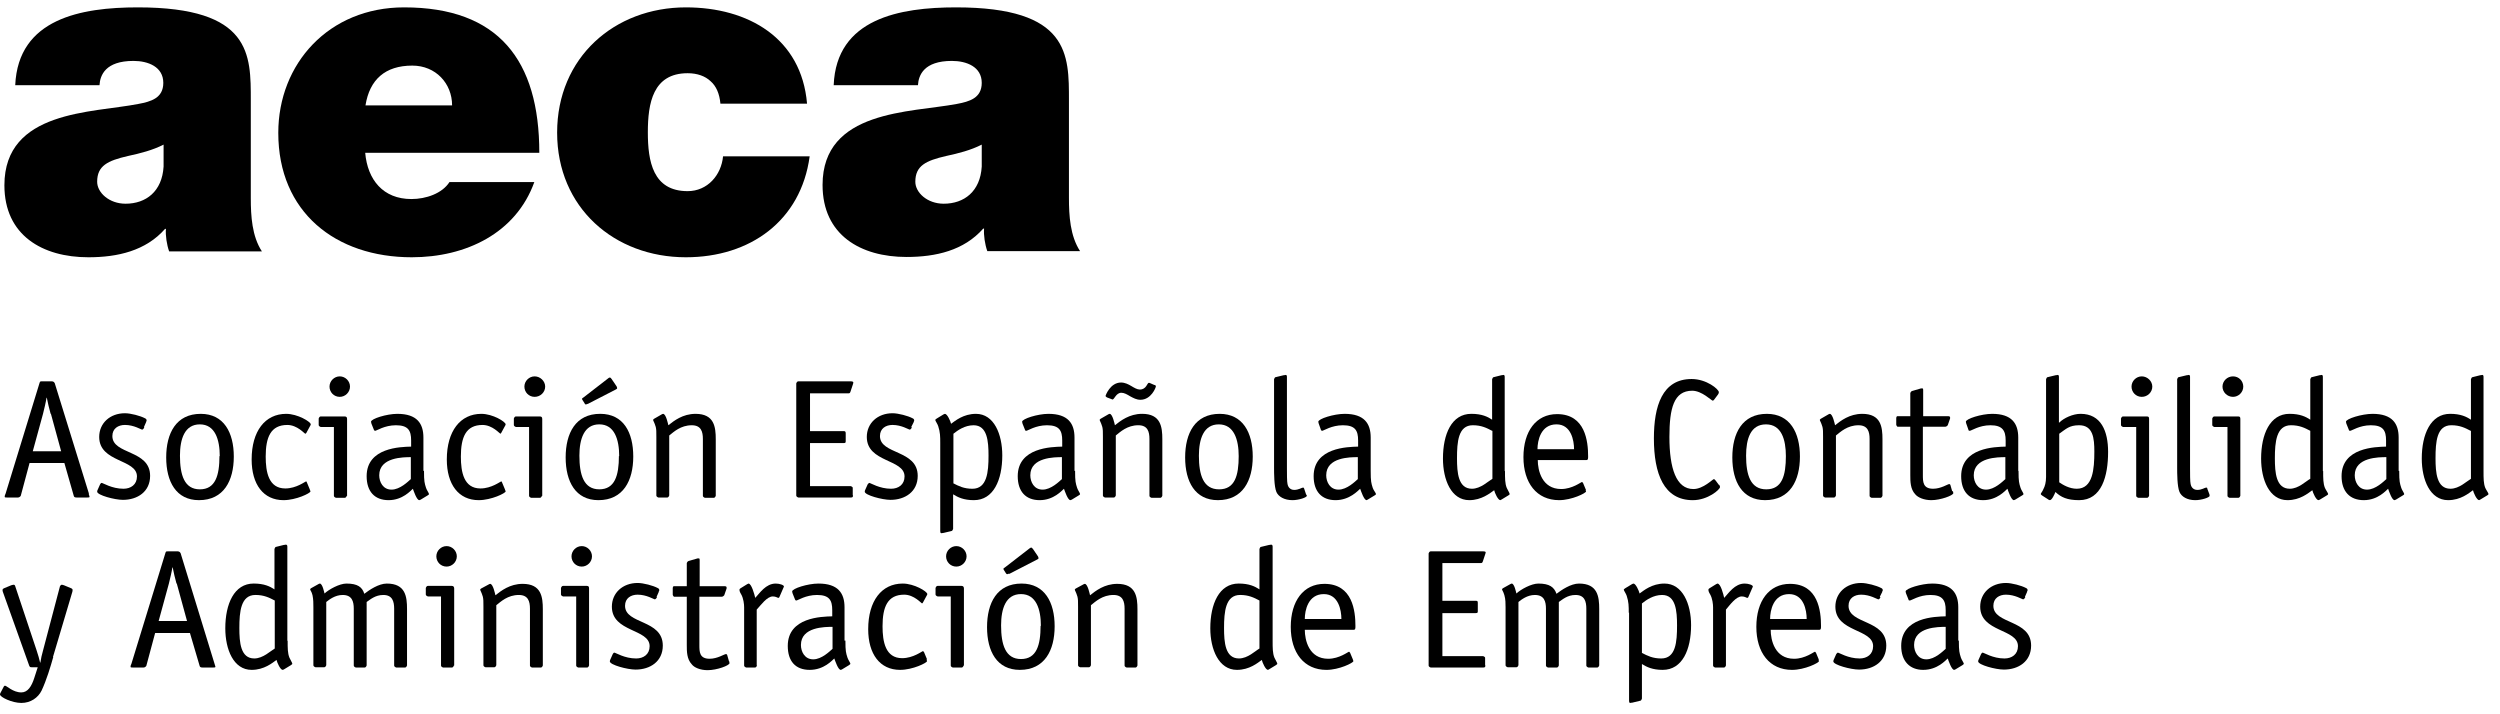
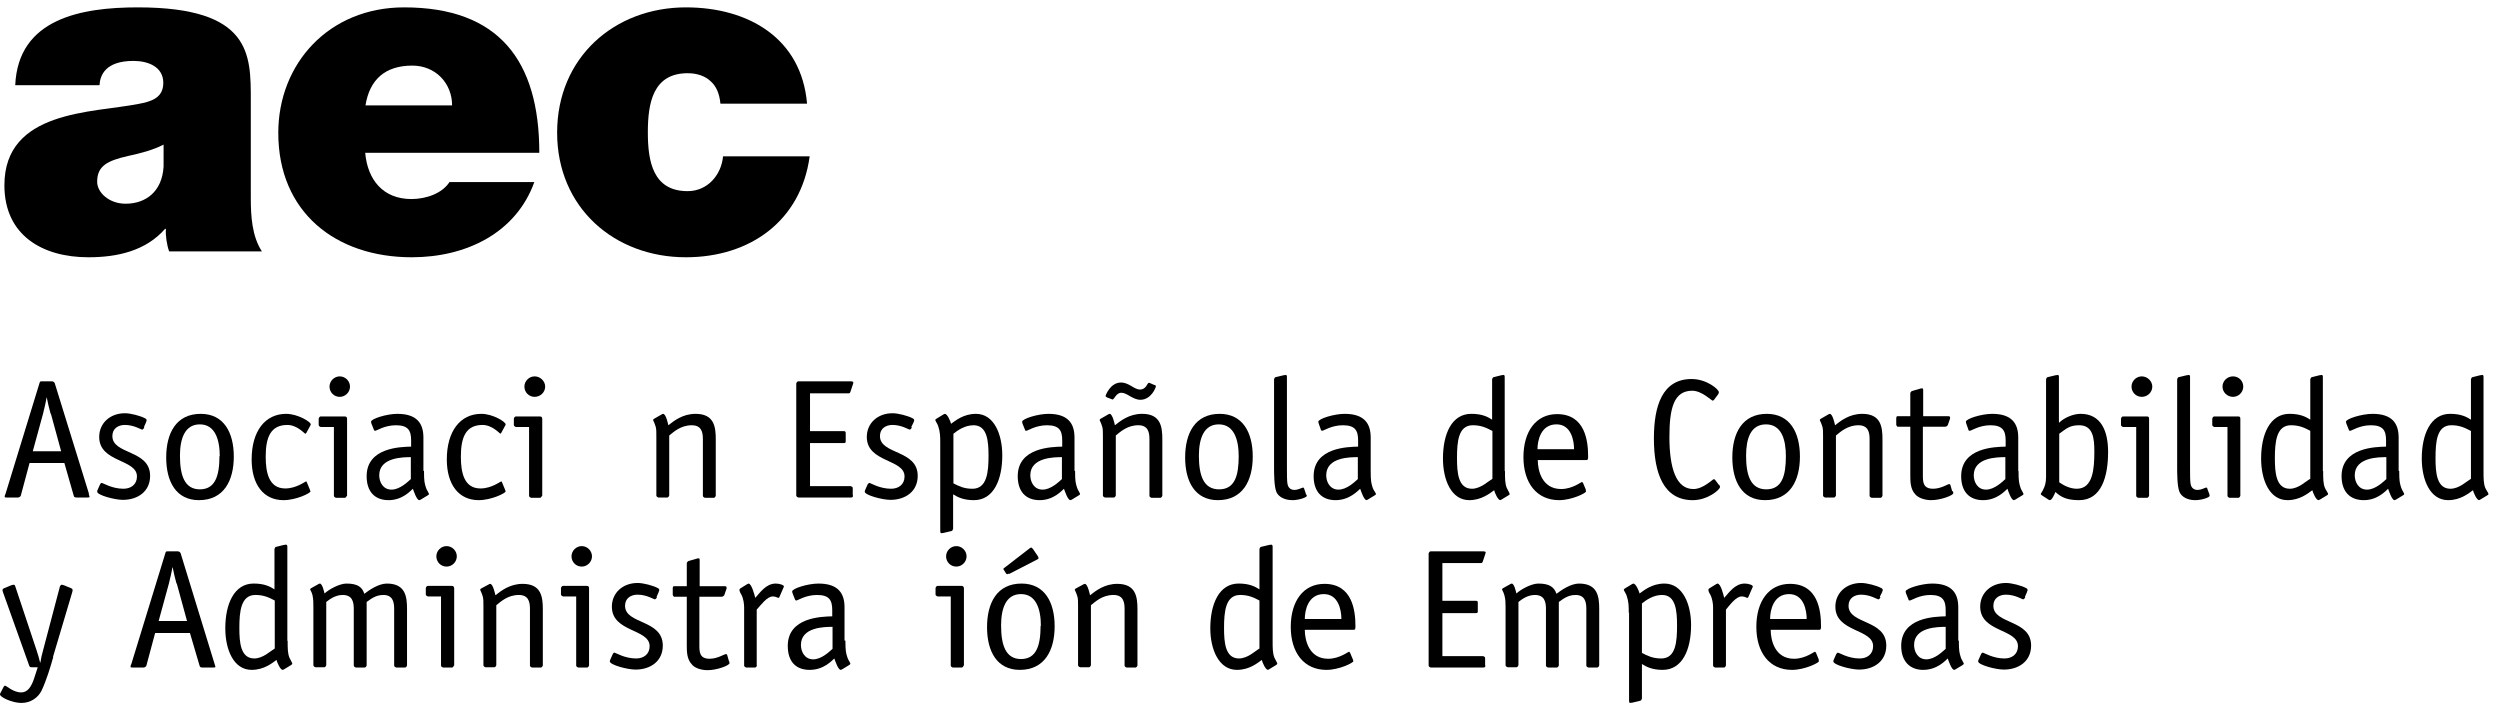
<svg xmlns="http://www.w3.org/2000/svg" width="175" height="50" viewBox="0 0 175 50" fill="none">
  <path d="M3.544 28.968C3.441 28.599 3.339 28.169 3.277 27.841H3.257C3.216 28.128 3.093 28.64 3.011 28.968L2.294 31.59H4.281L3.564 28.968M6.207 34.56C6.207 34.56 6.247 34.703 6.268 34.765C6.268 34.826 6.227 34.826 6.104 34.826H5.367C5.223 34.826 5.182 34.785 5.162 34.703L4.506 32.409H2.069L1.454 34.703C1.454 34.703 1.393 34.826 1.249 34.826H0.492C0.369 34.826 0.328 34.826 0.328 34.765C0.328 34.703 0.348 34.642 0.389 34.56L2.765 26.817C2.806 26.694 2.806 26.694 2.95 26.694H3.646C3.646 26.694 3.769 26.694 3.83 26.817L6.227 34.56H6.207Z" fill="black" />
  <path d="M10.099 29.93C10.099 29.93 10.017 30.074 9.955 30.074C9.873 30.074 9.382 29.746 8.747 29.746C8.276 29.746 7.866 29.992 7.866 30.524C7.866 31.835 10.508 31.467 10.508 33.31C10.508 34.416 9.628 34.99 8.603 34.99C8.03 34.99 6.801 34.662 6.801 34.416C6.801 34.355 6.821 34.314 6.842 34.273L7.006 33.904C7.006 33.904 7.067 33.802 7.108 33.802C7.21 33.802 7.825 34.212 8.644 34.212C9.156 34.212 9.587 33.925 9.587 33.351C9.587 32.122 6.944 32.389 6.944 30.586C6.944 29.623 7.702 28.927 8.747 28.927C9.156 28.927 9.832 29.111 10.14 29.275C10.242 29.316 10.263 29.377 10.263 29.439C10.263 29.48 10.222 29.521 10.222 29.562L10.078 29.89" fill="black" />
  <path d="M15.383 31.939C15.383 30.771 15.055 29.706 13.99 29.706C12.925 29.706 12.597 30.73 12.597 31.898C12.597 33.25 12.904 34.254 13.99 34.254C15.076 34.254 15.362 33.291 15.362 31.918M13.928 35.011C12.331 35.011 11.634 33.721 11.634 32.021C11.634 30.321 12.331 28.969 14.051 28.969C15.67 28.969 16.366 30.28 16.366 31.959C16.366 33.639 15.67 35.011 13.928 35.011Z" fill="black" />
  <path d="M21.692 34.295C21.692 34.295 21.733 34.356 21.733 34.397C21.733 34.52 20.729 35.011 19.848 35.011C18.435 35.011 17.615 33.905 17.615 32.164C17.615 30.177 18.558 28.969 20.032 28.969C20.831 28.969 21.753 29.522 21.753 29.706C21.753 29.747 21.733 29.768 21.712 29.809L21.446 30.3C21.446 30.3 21.405 30.362 21.364 30.362C21.323 30.362 20.811 29.747 20.114 29.747C18.947 29.747 18.599 30.608 18.599 31.959C18.599 33.045 18.803 34.192 19.971 34.192C20.749 34.192 21.364 33.7 21.425 33.7C21.466 33.7 21.466 33.742 21.487 33.782L21.692 34.274" fill="black" />
  <path d="M23.783 27.78C23.373 27.78 23.066 27.452 23.066 27.063C23.066 26.673 23.394 26.346 23.783 26.346C24.172 26.346 24.5 26.673 24.5 27.063C24.5 27.452 24.172 27.78 23.783 27.78ZM24.275 34.703C24.275 34.703 24.234 34.846 24.131 34.846H23.517C23.517 34.846 23.373 34.806 23.373 34.703V29.889H22.451C22.451 29.889 22.308 29.849 22.308 29.746V29.295C22.308 29.295 22.349 29.152 22.451 29.152H24.131C24.254 29.152 24.295 29.213 24.295 29.336V34.724L24.275 34.703Z" fill="black" />
  <path d="M28.779 32C28.246 32 26.546 32 26.546 33.27C26.546 33.742 26.812 34.274 27.406 34.274C28 34.274 28.574 33.7 28.758 33.537V32M29.68 32.963C29.68 33.721 29.721 33.823 29.823 34.151C29.864 34.295 30.028 34.52 30.028 34.581C30.028 34.622 29.967 34.663 29.926 34.684L29.455 34.971C29.455 34.971 29.373 35.011 29.352 35.011C29.168 35.011 28.963 34.377 28.901 34.213C28.758 34.336 28.185 35.011 27.201 35.011C26.218 35.011 25.665 34.397 25.665 33.332C25.665 31.324 28.041 31.283 28.779 31.263V30.833C28.779 30.136 28.574 29.768 27.713 29.768C26.915 29.768 26.361 30.157 26.259 30.157C26.218 30.157 26.198 30.136 26.177 30.095L26.013 29.686C26.013 29.686 25.972 29.583 25.972 29.522C25.972 29.317 27.058 28.969 27.816 28.969C29.188 28.969 29.639 29.645 29.639 30.628V32.963H29.68Z" fill="black" />
  <path d="M35.354 34.295C35.354 34.295 35.395 34.356 35.395 34.397C35.395 34.52 34.391 35.011 33.51 35.011C32.097 35.011 31.277 33.905 31.277 32.164C31.277 30.177 32.22 28.969 33.694 28.969C34.493 28.969 35.395 29.522 35.395 29.706C35.395 29.747 35.374 29.768 35.354 29.809L35.087 30.3C35.087 30.3 35.046 30.362 35.026 30.362C34.985 30.362 34.473 29.747 33.776 29.747C32.609 29.747 32.261 30.608 32.261 31.959C32.261 33.045 32.465 34.192 33.633 34.192C34.411 34.192 35.026 33.7 35.087 33.7C35.128 33.7 35.128 33.742 35.149 33.782L35.354 34.274" fill="black" />
  <path d="M37.425 27.78C37.015 27.78 36.708 27.452 36.708 27.063C36.708 26.673 37.035 26.346 37.425 26.346C37.814 26.346 38.162 26.673 38.162 27.063C38.162 27.452 37.834 27.78 37.425 27.78ZM37.937 34.703C37.937 34.703 37.896 34.846 37.793 34.846H37.179C37.179 34.846 37.035 34.806 37.035 34.703V29.889H36.114C36.114 29.889 35.97 29.849 35.97 29.746V29.295C35.97 29.295 36.011 29.152 36.114 29.152H37.793C37.916 29.152 37.957 29.213 37.957 29.336V34.724L37.937 34.703Z" fill="black" />
-   <path d="M41.132 28.271C41.132 28.271 41.05 28.312 41.009 28.312C40.968 28.312 40.927 28.271 40.907 28.21L40.804 28.046C40.804 28.046 40.743 27.964 40.743 27.923C40.743 27.882 40.784 27.862 40.845 27.821L42.566 26.489C42.566 26.489 42.627 26.428 42.689 26.428C42.75 26.428 42.771 26.489 42.812 26.53L43.16 27.042C43.16 27.042 43.201 27.124 43.201 27.165C43.201 27.206 43.16 27.247 43.099 27.268L41.153 28.271M43.344 31.938C43.344 30.77 43.017 29.705 41.951 29.705C40.886 29.705 40.558 30.729 40.558 31.897C40.558 33.249 40.866 34.253 41.951 34.253C43.037 34.253 43.324 33.29 43.324 31.917L43.344 31.938ZM41.89 35.011C40.292 35.011 39.596 33.72 39.596 32.02C39.596 30.32 40.292 28.968 42.013 28.968C43.651 28.968 44.328 30.279 44.328 31.958C44.328 33.638 43.631 35.011 41.89 35.011Z" fill="black" />
  <path d="M50.103 34.704C50.103 34.704 50.062 34.848 49.96 34.848H49.345C49.345 34.848 49.202 34.807 49.202 34.704V30.73C49.202 30.218 49.079 29.768 48.424 29.768C47.645 29.768 47.154 30.239 46.846 30.485V34.684C46.846 34.684 46.805 34.827 46.703 34.827H46.088C46.088 34.827 45.945 34.786 45.945 34.684V30.587C45.945 30.198 45.945 30.075 45.904 29.89C45.802 29.542 45.72 29.46 45.72 29.399C45.72 29.378 45.72 29.358 45.781 29.317L46.314 29.01C46.314 29.01 46.375 28.969 46.416 28.969C46.621 28.969 46.764 29.686 46.785 29.768C47.174 29.46 47.789 28.969 48.69 28.969C50.001 28.969 50.103 29.89 50.103 30.751V34.704Z" fill="black" />
  <path d="M59.712 34.663C59.712 34.806 59.671 34.826 59.548 34.826H55.882C55.882 34.826 55.738 34.785 55.738 34.683V26.838C55.738 26.838 55.779 26.694 55.882 26.694H59.569C59.692 26.694 59.733 26.735 59.733 26.776C59.733 26.817 59.712 26.879 59.692 26.94L59.528 27.432C59.487 27.534 59.466 27.534 59.343 27.534H56.701V30.177H59.036C59.159 30.177 59.2 30.197 59.2 30.34V30.873C59.2 30.996 59.18 31.016 59.036 31.016H56.701V34.028H59.548C59.548 34.028 59.692 34.069 59.692 34.151V34.683" fill="black" />
  <path d="M63.83 29.93C63.83 29.93 63.748 30.074 63.687 30.074C63.605 30.074 63.113 29.746 62.478 29.746C62.007 29.746 61.597 29.992 61.597 30.524C61.597 31.835 64.24 31.467 64.24 33.31C64.24 34.416 63.359 34.99 62.335 34.99C61.761 34.99 60.532 34.662 60.532 34.416C60.532 34.355 60.553 34.314 60.573 34.273L60.737 33.904C60.737 33.904 60.819 33.802 60.84 33.802C60.942 33.802 61.556 34.212 62.376 34.212C62.888 34.212 63.318 33.925 63.318 33.351C63.318 32.122 60.676 32.389 60.676 30.586C60.676 29.623 61.434 28.927 62.478 28.927C62.888 28.927 63.564 29.111 63.871 29.275C63.974 29.316 63.994 29.377 63.994 29.439C63.994 29.48 63.953 29.521 63.953 29.562L63.789 29.89" fill="black" />
  <path d="M66.718 33.823C67.108 34.028 67.476 34.213 68.07 34.213C69.094 34.213 69.197 33.045 69.197 31.898C69.197 30.894 69.115 29.768 68.152 29.768C67.538 29.768 67.046 30.116 66.739 30.362V33.823M65.817 31.017C65.817 30.567 65.817 30.259 65.674 29.829C65.633 29.686 65.469 29.46 65.469 29.399C65.469 29.358 65.53 29.337 65.571 29.297L66.042 29.01C66.042 29.01 66.124 28.969 66.145 28.969C66.309 28.969 66.534 29.481 66.575 29.665C66.862 29.46 67.435 28.969 68.316 28.969C69.586 28.969 70.16 30.403 70.16 31.878C70.16 33.598 69.545 35.011 68.173 35.011C67.456 35.011 67.046 34.807 66.718 34.602V37.019C66.718 37.019 66.677 37.142 66.636 37.162L66.042 37.306C66.042 37.306 65.981 37.306 65.899 37.326C65.817 37.326 65.817 37.224 65.817 37.162V30.997V31.017Z" fill="black" />
  <path d="M74.355 32C73.822 32 72.122 32 72.122 33.27C72.122 33.742 72.388 34.274 72.982 34.274C73.576 34.274 74.15 33.7 74.334 33.537V32M75.256 32.963C75.256 33.721 75.297 33.823 75.399 34.151C75.44 34.295 75.604 34.52 75.604 34.581C75.604 34.622 75.543 34.663 75.502 34.684L75.031 34.971C75.031 34.971 74.949 35.011 74.928 35.011C74.744 35.011 74.539 34.377 74.478 34.213C74.334 34.336 73.761 35.011 72.778 35.011C71.794 35.011 71.241 34.397 71.241 33.332C71.241 31.324 73.617 31.283 74.355 31.263V30.833C74.355 30.136 74.15 29.768 73.29 29.768C72.491 29.768 71.938 30.157 71.835 30.157C71.794 30.157 71.753 30.136 71.753 30.095L71.589 29.686C71.589 29.686 71.549 29.583 71.549 29.522C71.549 29.317 72.634 28.969 73.392 28.969C74.764 28.969 75.215 29.645 75.215 30.628V32.963H75.256Z" fill="black" />
  <path d="M80.83 26.94C80.83 26.94 80.912 26.981 80.912 27.043C80.912 27.125 80.584 27.985 79.826 27.985C79.56 27.985 79.335 27.862 79.109 27.739C78.904 27.616 78.7 27.493 78.495 27.493C78.126 27.493 78.003 27.964 77.88 27.964C77.86 27.964 77.839 27.964 77.819 27.944L77.491 27.821C77.491 27.821 77.389 27.76 77.389 27.719C77.389 27.678 77.716 26.776 78.474 26.776C78.741 26.776 78.986 26.899 79.191 27.022C79.396 27.145 79.601 27.268 79.785 27.268C80.256 27.268 80.297 26.797 80.42 26.797C80.441 26.797 80.461 26.797 80.502 26.817L80.83 26.961M81.363 34.704C81.363 34.704 81.322 34.847 81.219 34.847H80.605C80.605 34.847 80.461 34.806 80.461 34.704V30.73C80.461 30.218 80.338 29.767 79.683 29.767C78.904 29.767 78.413 30.238 78.106 30.484V34.683C78.106 34.683 78.065 34.827 77.962 34.827H77.348C77.348 34.827 77.204 34.786 77.204 34.683V30.586C77.204 30.197 77.204 30.074 77.163 29.89C77.061 29.542 76.979 29.46 76.979 29.398C76.979 29.378 76.979 29.357 77.04 29.316L77.573 29.009C77.573 29.009 77.635 28.968 77.675 28.968C77.88 28.968 78.024 29.685 78.044 29.767C78.433 29.46 79.048 28.968 79.949 28.968C81.26 28.968 81.363 29.89 81.363 30.75V34.704Z" fill="black" />
  <path d="M86.709 31.939C86.709 30.771 86.381 29.706 85.316 29.706C84.251 29.706 83.923 30.73 83.923 31.898C83.923 33.25 84.23 34.254 85.336 34.254C86.442 34.254 86.709 33.291 86.709 31.918M85.254 35.011C83.656 35.011 82.96 33.721 82.96 32.021C82.96 30.321 83.656 28.969 85.377 28.969C86.995 28.969 87.692 30.28 87.692 31.959C87.692 33.639 86.995 35.011 85.254 35.011Z" fill="black" />
  <path d="M91.458 34.622C91.458 34.622 91.478 34.684 91.478 34.704C91.478 34.827 90.905 35.011 90.475 35.011C89.901 35.011 89.491 34.765 89.348 34.438C89.184 34.048 89.184 33.127 89.184 32.717V26.551C89.184 26.551 89.225 26.428 89.266 26.408L89.86 26.265C89.86 26.265 89.921 26.265 90.003 26.244C90.085 26.244 90.085 26.347 90.085 26.408V32.758C90.085 33.127 90.085 33.741 90.126 33.885C90.147 34.008 90.249 34.294 90.597 34.294C90.905 34.294 91.13 34.13 91.212 34.13C91.273 34.13 91.273 34.171 91.294 34.212L91.437 34.642" fill="black" />
  <path d="M95.048 32C94.515 32 92.835 32 92.835 33.27C92.835 33.742 93.102 34.274 93.696 34.274C94.29 34.274 94.863 33.7 95.048 33.537V32ZM95.949 32.963C95.949 33.721 95.99 33.823 96.092 34.151C96.133 34.295 96.318 34.52 96.318 34.581C96.318 34.622 96.256 34.663 96.215 34.684L95.744 34.971L95.662 35.011C95.478 35.011 95.273 34.377 95.212 34.213C95.068 34.336 94.474 35.011 93.491 35.011C92.508 35.011 91.955 34.397 91.955 33.332C91.955 31.324 94.331 31.283 95.068 31.263V30.833C95.068 30.136 94.863 29.768 94.003 29.768C93.204 29.768 92.651 30.157 92.549 30.157C92.508 30.157 92.487 30.136 92.467 30.095L92.323 29.686C92.323 29.686 92.282 29.583 92.282 29.522C92.282 29.317 93.368 28.969 94.126 28.969C95.498 28.969 95.949 29.645 95.949 30.628V32.963Z" fill="black" />
  <path d="M104.448 30.157C104.059 29.952 103.69 29.767 103.096 29.767C102.072 29.767 101.99 30.935 101.99 32.082C101.99 33.086 102.072 34.212 103.035 34.212C103.649 34.212 104.182 33.68 104.469 33.516V30.157M105.349 32.963C105.349 33.495 105.349 33.844 105.472 34.151C105.534 34.294 105.677 34.52 105.677 34.581C105.677 34.622 105.616 34.663 105.575 34.684L105.104 34.97L105.022 35.011C104.858 35.011 104.632 34.499 104.592 34.315C104.305 34.52 103.711 35.011 102.85 35.011C101.58 35.011 101.007 33.577 101.007 32.102C101.007 30.402 101.601 28.968 102.994 28.968C103.731 28.968 104.141 29.173 104.448 29.378V26.551C104.448 26.551 104.489 26.428 104.53 26.408L105.104 26.265C105.104 26.265 105.165 26.265 105.247 26.244C105.329 26.244 105.329 26.347 105.329 26.408V32.983L105.349 32.963Z" fill="black" />
  <path d="M110.184 31.446C110.184 30.832 109.979 29.705 108.955 29.705C107.849 29.705 107.624 30.852 107.624 31.446H110.184ZM110.983 34.294C110.983 34.294 111.024 34.355 111.024 34.396C111.024 34.519 110.02 35.011 109.14 35.011C107.562 35.011 106.641 33.802 106.641 31.999C106.641 30.197 107.521 28.988 108.996 28.988C110.983 28.988 111.168 30.914 111.168 31.938C111.168 32.102 111.168 32.204 111.045 32.204H107.644C107.644 32.921 107.931 34.232 109.283 34.232C110.061 34.232 110.676 33.74 110.737 33.74C110.778 33.74 110.778 33.782 110.819 33.822L111.024 34.314L110.983 34.294Z" fill="black" />
  <path d="M120.341 33.926C120.341 33.926 120.402 34.028 120.402 34.09C120.402 34.274 119.542 35.012 118.497 35.012C116.469 35.012 115.773 33.168 115.773 30.689C115.773 28.436 116.347 26.531 118.415 26.531C119.46 26.531 120.32 27.248 120.32 27.453C120.32 27.515 120.3 27.555 120.259 27.617L120.013 27.945C120.013 27.945 119.952 28.047 119.89 28.047C119.808 28.047 119.132 27.351 118.456 27.351C117.166 27.351 116.859 28.58 116.859 30.587C116.859 32.779 117.33 34.233 118.538 34.233C119.235 34.233 119.89 33.537 119.972 33.537C120.013 33.537 120.054 33.598 120.095 33.639L120.341 33.967" fill="black" />
  <path d="M125.012 31.939C125.012 30.771 124.704 29.706 123.619 29.706C122.533 29.706 122.226 30.73 122.226 31.898C122.226 33.25 122.533 34.254 123.639 34.254C124.745 34.254 125.012 33.291 125.012 31.918M123.557 35.011C121.96 35.011 121.263 33.721 121.263 32.021C121.263 30.321 121.96 28.969 123.68 28.969C125.299 28.969 125.995 30.28 125.995 31.959C125.995 33.639 125.299 35.011 123.557 35.011Z" fill="black" />
  <path d="M131.773 34.704C131.773 34.704 131.732 34.848 131.629 34.848H131.015C131.015 34.848 130.871 34.807 130.871 34.704V30.73C130.871 30.218 130.749 29.768 130.093 29.768C129.315 29.768 128.823 30.239 128.516 30.485V34.684C128.516 34.684 128.475 34.827 128.372 34.827H127.758C127.758 34.827 127.614 34.786 127.614 34.684V30.587C127.614 30.198 127.614 30.075 127.574 29.89C127.471 29.542 127.389 29.46 127.389 29.399C127.389 29.378 127.389 29.358 127.451 29.317L127.983 29.01C127.983 29.01 128.045 28.969 128.086 28.969C128.29 28.969 128.434 29.686 128.454 29.768C128.844 29.46 129.458 28.969 130.359 28.969C131.67 28.969 131.773 29.89 131.773 30.751V34.704Z" fill="black" />
  <path d="M136.711 34.397C136.711 34.397 136.732 34.479 136.732 34.52C136.732 34.684 135.83 35.011 135.195 35.011C134.683 35.011 134.253 34.827 134.069 34.602C133.721 34.233 133.721 33.7 133.721 33.25V29.87H132.819C132.819 29.87 132.737 29.788 132.737 29.727V29.276C132.737 29.276 132.737 29.133 132.819 29.133H133.721V27.514C133.721 27.514 133.761 27.391 133.843 27.371L134.478 27.186C134.478 27.186 134.54 27.186 134.56 27.186C134.622 27.186 134.622 27.248 134.622 27.309V29.133H136.383C136.383 29.133 136.506 29.133 136.506 29.214C136.506 29.235 136.506 29.255 136.506 29.296L136.342 29.767C136.342 29.767 136.261 29.87 136.179 29.87H134.601V33.25C134.601 33.721 134.601 34.212 135.318 34.212C135.871 34.212 136.342 33.885 136.445 33.885C136.486 33.885 136.527 33.926 136.527 33.946L136.65 34.376" fill="black" />
  <path d="M140.396 32C139.863 32 138.163 32 138.163 33.27C138.163 33.742 138.429 34.274 139.023 34.274C139.617 34.274 140.191 33.7 140.375 33.537V32M141.297 32.963C141.297 33.721 141.338 33.823 141.44 34.151C141.481 34.295 141.645 34.52 141.645 34.581C141.645 34.622 141.584 34.663 141.543 34.684L141.072 34.971C141.072 34.971 140.99 35.011 140.969 35.011C140.785 35.011 140.58 34.377 140.519 34.213C140.375 34.336 139.802 35.011 138.819 35.011C137.835 35.011 137.282 34.397 137.282 33.332C137.282 31.324 139.658 31.283 140.396 31.263V30.833C140.396 30.136 140.17 29.768 139.331 29.768C138.532 29.768 137.999 30.157 137.876 30.157C137.835 30.157 137.794 30.136 137.794 30.095L137.651 29.686C137.651 29.686 137.61 29.583 137.61 29.522C137.61 29.317 138.696 28.969 139.454 28.969C140.826 28.969 141.277 29.645 141.277 30.628V32.963H141.297Z" fill="black" />
  <path d="M144.146 33.762C144.412 33.946 144.863 34.212 145.375 34.212C146.502 34.212 146.604 32.84 146.604 31.611C146.604 30.689 146.522 29.767 145.539 29.767C144.842 29.767 144.617 30.034 144.146 30.361V33.762ZM144.146 29.583C144.474 29.255 145.109 28.968 145.641 28.968C147.075 28.968 147.567 30.177 147.567 31.631C147.567 33.332 147.116 35.011 145.539 35.011C144.699 35.011 144.269 34.806 143.88 34.438C143.818 34.602 143.634 35.011 143.49 35.011C143.45 35.011 143.368 34.97 143.327 34.929L143.04 34.745C143.04 34.745 142.855 34.642 142.855 34.581C142.855 34.52 142.958 34.438 143.04 34.233C143.142 34.048 143.224 33.762 143.224 33.393V26.551C143.224 26.551 143.265 26.428 143.306 26.408L143.9 26.265C143.9 26.265 143.962 26.265 144.044 26.244C144.125 26.244 144.125 26.347 144.125 26.408V29.583H144.146Z" fill="black" />
  <path d="M149.924 27.78C149.514 27.78 149.207 27.452 149.207 27.063C149.207 26.673 149.534 26.346 149.924 26.346C150.313 26.346 150.661 26.673 150.661 27.063C150.661 27.452 150.333 27.78 149.924 27.78ZM150.436 34.703C150.436 34.703 150.395 34.846 150.292 34.846H149.678C149.678 34.846 149.534 34.806 149.534 34.703V29.889H148.613C148.613 29.889 148.469 29.849 148.469 29.746V29.295C148.469 29.295 148.51 29.152 148.613 29.152H150.292C150.415 29.152 150.436 29.213 150.436 29.336V34.724V34.703Z" fill="black" />
  <path d="M154.655 34.622C154.655 34.622 154.675 34.684 154.675 34.704C154.675 34.827 154.102 35.011 153.671 35.011C153.098 35.011 152.709 34.765 152.565 34.438C152.401 34.048 152.401 33.127 152.401 32.717V26.551C152.401 26.551 152.442 26.428 152.483 26.408L153.077 26.265C153.077 26.265 153.139 26.265 153.221 26.244C153.303 26.244 153.303 26.347 153.303 26.408V32.758C153.303 33.127 153.303 33.741 153.344 33.885C153.364 34.008 153.467 34.294 153.815 34.294C154.122 34.294 154.347 34.13 154.429 34.13C154.511 34.13 154.511 34.171 154.511 34.212L154.675 34.642" fill="black" />
  <path d="M156.312 27.78C155.903 27.78 155.575 27.452 155.575 27.063C155.575 26.673 155.903 26.346 156.312 26.346C156.722 26.346 157.029 26.673 157.029 27.063C157.029 27.452 156.701 27.78 156.312 27.78ZM156.824 34.703C156.824 34.703 156.783 34.846 156.681 34.846H156.066C156.066 34.846 155.923 34.806 155.923 34.703V29.889H155.001C155.001 29.889 154.858 29.849 154.858 29.746V29.295C154.858 29.295 154.899 29.152 155.001 29.152H156.681C156.804 29.152 156.824 29.213 156.824 29.336V34.724V34.703Z" fill="black" />
  <path d="M161.72 30.157C161.33 29.952 160.962 29.767 160.368 29.767C159.343 29.767 159.241 30.935 159.241 32.082C159.241 33.086 159.323 34.212 160.286 34.212C160.9 34.212 161.412 33.68 161.72 33.516V30.157ZM162.621 32.963C162.621 33.495 162.621 33.844 162.744 34.151C162.805 34.294 162.969 34.52 162.969 34.581C162.969 34.622 162.908 34.663 162.867 34.684L162.396 34.97C162.396 34.97 162.314 35.011 162.293 35.011C162.129 35.011 161.904 34.499 161.863 34.315C161.576 34.52 161.003 35.011 160.122 35.011C158.852 35.011 158.278 33.577 158.278 32.102C158.278 30.402 158.893 28.968 160.265 28.968C161.003 28.968 161.412 29.173 161.72 29.378V26.551C161.72 26.551 161.761 26.428 161.802 26.408L162.375 26.265C162.375 26.265 162.437 26.265 162.518 26.244C162.6 26.244 162.6 26.347 162.6 26.408V32.983L162.621 32.963Z" fill="black" />
  <path d="M167.044 32C166.532 32 164.832 32 164.832 33.27C164.832 33.742 165.098 34.274 165.692 34.274C166.286 34.274 166.86 33.7 167.044 33.537V32ZM167.945 32.963C167.945 33.721 167.986 33.823 168.089 34.151C168.13 34.295 168.294 34.52 168.294 34.581C168.294 34.622 168.232 34.663 168.191 34.684L167.72 34.971C167.72 34.971 167.638 35.011 167.618 35.011C167.433 35.011 167.229 34.377 167.167 34.213C167.024 34.336 166.45 35.011 165.467 35.011C164.484 35.011 163.91 34.397 163.91 33.332C163.91 31.324 166.286 31.283 167.024 31.263V30.833C167.024 30.136 166.819 29.768 165.959 29.768C165.16 29.768 164.627 30.157 164.504 30.157C164.463 30.157 164.422 30.136 164.422 30.095L164.258 29.686C164.258 29.686 164.217 29.583 164.217 29.522C164.217 29.317 165.324 28.969 166.081 28.969C167.454 28.969 167.905 29.645 167.905 30.628V32.963H167.945Z" fill="black" />
  <path d="M172.945 30.157C172.556 29.952 172.187 29.767 171.593 29.767C170.569 29.767 170.487 30.935 170.487 32.082C170.487 33.086 170.569 34.212 171.532 34.212C172.146 34.212 172.679 33.68 172.966 33.516V30.157M173.847 32.963C173.847 33.495 173.847 33.844 173.969 34.151C174.031 34.294 174.195 34.52 174.195 34.581C174.195 34.622 174.133 34.663 174.092 34.684L173.621 34.97L173.539 35.011C173.375 35.011 173.15 34.499 173.109 34.315C172.822 34.52 172.249 35.011 171.368 35.011C170.098 35.011 169.524 33.577 169.524 32.102C169.524 30.402 170.139 28.968 171.511 28.968C172.249 28.968 172.658 29.173 172.966 29.378V26.551C172.966 26.551 173.007 26.428 173.048 26.408L173.621 26.265C173.621 26.265 173.683 26.265 173.765 26.244C173.847 26.244 173.847 26.347 173.847 26.408V32.983V32.963Z" fill="black" />
  <path d="M3.728 45.99C3.544 46.646 3.257 47.608 2.909 48.346C2.663 48.837 2.151 49.206 1.495 49.206C0.84 49.206 0 48.797 0 48.612C0 48.592 0 48.571 0.02 48.53L0.266 48.059C0.266 48.059 0.307 47.998 0.348 47.998C0.471 47.998 0.901 48.469 1.495 48.469C1.946 48.469 2.212 48.039 2.397 47.465L2.642 46.707H2.212C2.11 46.707 2.089 46.687 2.048 46.605L0.205 41.443C0.205 41.443 0.164 41.34 0.184 41.279C0.184 41.217 0.225 41.217 0.287 41.176L0.778 40.972C0.778 40.972 0.901 40.931 0.942 40.931C1.024 40.931 1.045 40.972 1.065 41.033L2.56 45.519C2.683 45.867 2.745 46.134 2.806 46.379H2.827C2.868 46.093 2.929 45.826 3.011 45.539L4.199 41.033C4.199 41.033 4.261 40.931 4.322 40.931C4.363 40.931 4.425 40.951 4.486 40.972L4.978 41.176C4.978 41.176 5.08 41.217 5.08 41.279C5.08 41.361 5.08 41.381 5.06 41.443L3.708 45.99" fill="black" />
  <path d="M12.354 40.848C12.252 40.479 12.149 40.049 12.088 39.721H12.067C12.026 40.008 11.903 40.52 11.822 40.848L11.105 43.47H13.092L12.375 40.848M15.017 46.461C15.017 46.461 15.058 46.604 15.079 46.665C15.079 46.727 15.037 46.727 14.915 46.727H14.177C14.034 46.727 13.993 46.686 13.972 46.604L13.296 44.31H10.859L10.244 46.604C10.244 46.604 10.183 46.727 10.04 46.727H9.302C9.179 46.727 9.138 46.727 9.138 46.665C9.138 46.604 9.159 46.542 9.2 46.461L11.576 38.718C11.617 38.595 11.617 38.595 11.76 38.595H12.457C12.457 38.595 12.579 38.595 12.641 38.718L15.017 46.461Z" fill="black" />
  <path d="M19.233 42.036C18.844 41.832 18.475 41.647 17.881 41.647C16.857 41.647 16.755 42.815 16.755 43.962C16.755 44.966 16.837 46.092 17.799 46.092C18.414 46.092 18.947 45.56 19.233 45.396V42.036ZM20.135 44.843C20.135 45.375 20.135 45.724 20.258 46.031C20.319 46.174 20.462 46.4 20.462 46.461C20.462 46.502 20.401 46.522 20.36 46.563L19.889 46.85C19.889 46.85 19.827 46.891 19.786 46.891C19.622 46.891 19.397 46.379 19.356 46.195C19.069 46.4 18.496 46.891 17.615 46.891C16.345 46.891 15.771 45.457 15.771 43.982C15.771 42.282 16.386 40.848 17.758 40.848C18.496 40.848 18.905 41.053 19.213 41.258V38.431C19.213 38.431 19.254 38.308 19.295 38.288L19.868 38.145C19.868 38.145 19.93 38.145 20.012 38.124C20.114 38.124 20.114 38.226 20.114 38.288V44.863L20.135 44.843Z" fill="black" />
  <path d="M21.937 42.508C21.937 42.242 21.937 41.955 21.876 41.668C21.814 41.402 21.712 41.32 21.712 41.258C21.712 41.238 21.712 41.217 21.773 41.176L22.285 40.89C22.285 40.89 22.347 40.849 22.388 40.849C22.572 40.849 22.695 41.463 22.716 41.545C23.023 41.258 23.76 40.849 24.252 40.849C25.03 40.849 25.358 41.094 25.501 41.566C25.85 41.299 26.505 40.849 27.079 40.849C28.39 40.849 28.492 41.77 28.492 42.631V46.584C28.492 46.584 28.451 46.727 28.349 46.727H27.734C27.734 46.727 27.591 46.687 27.591 46.584V42.61C27.591 42.098 27.468 41.648 26.833 41.648C26.259 41.648 25.911 41.975 25.665 42.139V46.584C25.665 46.584 25.624 46.727 25.522 46.727H24.907C24.907 46.727 24.764 46.687 24.764 46.584V42.61C24.764 42.098 24.641 41.648 23.986 41.648C23.453 41.648 23.043 41.975 22.838 42.139V46.564C22.838 46.564 22.798 46.707 22.695 46.707H22.081C22.081 46.707 21.937 46.666 21.937 46.564V42.487" fill="black" />
  <path d="M31.261 39.661C30.851 39.661 30.544 39.334 30.544 38.944C30.544 38.555 30.871 38.227 31.261 38.227C31.65 38.227 31.977 38.555 31.977 38.944C31.977 39.334 31.65 39.661 31.261 39.661ZM31.773 46.585C31.773 46.585 31.732 46.728 31.629 46.728H31.015C31.015 46.728 30.871 46.687 30.871 46.585V41.751H29.95C29.95 41.751 29.806 41.71 29.806 41.607V41.157C29.806 41.157 29.847 41.013 29.95 41.013H31.629C31.752 41.013 31.793 41.095 31.793 41.198V46.585H31.773Z" fill="black" />
  <path d="M37.998 46.585C37.998 46.585 37.957 46.728 37.855 46.728H37.24C37.24 46.728 37.097 46.688 37.097 46.585V42.611C37.097 42.099 36.974 41.648 36.319 41.648C35.54 41.648 35.049 42.12 34.741 42.365V46.565C34.741 46.565 34.7 46.708 34.598 46.708H33.983C33.983 46.708 33.84 46.667 33.84 46.565V42.468C33.84 42.079 33.84 41.956 33.799 41.771C33.697 41.423 33.615 41.341 33.615 41.28C33.615 41.259 33.615 41.239 33.676 41.198L34.209 40.911C34.209 40.911 34.27 40.87 34.311 40.87C34.516 40.87 34.659 41.587 34.68 41.669C35.069 41.362 35.684 40.87 36.585 40.87C37.896 40.87 37.998 41.792 37.998 42.652V46.606" fill="black" />
  <path d="M40.722 39.661C40.313 39.661 40.005 39.334 40.005 38.944C40.005 38.555 40.333 38.227 40.722 38.227C41.112 38.227 41.439 38.555 41.439 38.944C41.439 39.334 41.112 39.661 40.722 39.661ZM41.234 46.585C41.234 46.585 41.194 46.728 41.091 46.728H40.477C40.477 46.728 40.333 46.687 40.333 46.585V41.751H39.411C39.411 41.751 39.268 41.71 39.268 41.607V41.157C39.268 41.157 39.309 41.013 39.411 41.013H41.091C41.214 41.013 41.234 41.095 41.234 41.198V46.585Z" fill="black" />
  <path d="M45.986 41.811C45.986 41.811 45.904 41.955 45.843 41.955C45.761 41.955 45.269 41.627 44.634 41.627C44.163 41.627 43.753 41.873 43.753 42.405C43.753 43.716 46.396 43.348 46.396 45.191C46.396 46.297 45.515 46.871 44.491 46.871C43.917 46.871 42.688 46.543 42.688 46.297C42.688 46.236 42.709 46.195 42.729 46.154L42.893 45.785C42.893 45.785 42.954 45.683 42.995 45.683C43.098 45.683 43.712 46.093 44.532 46.093C45.044 46.093 45.474 45.806 45.474 45.232C45.474 44.003 42.831 44.269 42.831 42.467C42.831 41.504 43.589 40.808 44.634 40.808C45.044 40.808 45.72 40.992 46.027 41.156C46.129 41.197 46.15 41.258 46.15 41.32C46.15 41.361 46.109 41.381 46.109 41.443L45.965 41.77" fill="black" />
  <path d="M51.046 46.297C51.046 46.297 51.066 46.379 51.066 46.42C51.066 46.584 50.185 46.912 49.53 46.912C49.018 46.912 48.588 46.727 48.424 46.502C48.075 46.133 48.075 45.601 48.075 45.15V41.77H47.174C47.174 41.77 47.092 41.688 47.092 41.627V41.176C47.092 41.176 47.092 41.033 47.174 41.033H48.075V39.415C48.075 39.415 48.117 39.292 48.198 39.271L48.833 39.087C48.833 39.087 48.895 39.087 48.915 39.087C48.977 39.087 48.977 39.148 48.977 39.21V41.033H50.738C50.738 41.033 50.861 41.033 50.861 41.115C50.861 41.135 50.861 41.156 50.861 41.197L50.697 41.668C50.697 41.668 50.615 41.77 50.534 41.77H48.956V45.15C48.956 45.621 48.956 46.113 49.673 46.113C50.226 46.113 50.697 45.785 50.82 45.785C50.861 45.785 50.902 45.826 50.902 45.847L51.025 46.277" fill="black" />
  <path d="M52.99 46.584C52.99 46.584 52.949 46.727 52.847 46.727H52.232C52.232 46.727 52.089 46.687 52.089 46.584V42.508C52.089 42.303 52.048 41.893 51.884 41.606C51.782 41.443 51.761 41.34 51.761 41.299C51.761 41.217 51.823 41.197 51.843 41.176L52.273 40.91C52.273 40.91 52.376 40.849 52.396 40.849C52.601 40.849 52.806 41.586 52.867 41.852C53.175 41.525 53.605 40.849 54.301 40.849C54.568 40.849 54.875 40.951 54.875 41.053C54.875 41.074 54.854 41.115 54.834 41.156L54.568 41.77C54.568 41.77 54.547 41.852 54.486 41.852C54.424 41.852 54.322 41.75 54.096 41.75C53.687 41.75 53.257 42.364 52.97 42.672V46.584" fill="black" />
  <path d="M58.278 43.88C57.745 43.88 56.065 43.88 56.065 45.15C56.065 45.621 56.332 46.154 56.926 46.154C57.52 46.154 58.093 45.58 58.278 45.416V43.88ZM59.179 44.843C59.179 45.601 59.22 45.703 59.322 46.031C59.363 46.174 59.527 46.4 59.527 46.461C59.527 46.502 59.466 46.523 59.425 46.564L58.954 46.85C58.954 46.85 58.892 46.891 58.851 46.891C58.667 46.891 58.462 46.256 58.401 46.093C58.257 46.215 57.684 46.891 56.68 46.891C55.676 46.891 55.144 46.277 55.144 45.212C55.144 43.204 57.52 43.163 58.257 43.143V42.713C58.257 42.016 58.052 41.648 57.192 41.648C56.393 41.648 55.84 42.037 55.738 42.037C55.697 42.037 55.676 42.016 55.656 41.975L55.492 41.566C55.492 41.566 55.451 41.463 55.451 41.402C55.451 41.197 56.536 40.849 57.294 40.849C58.667 40.849 59.117 41.525 59.117 42.508V44.843H59.179Z" fill="black" />
-   <path d="M64.851 46.174C64.851 46.174 64.892 46.236 64.892 46.277C64.892 46.4 63.888 46.891 63.007 46.891C61.594 46.891 60.774 45.785 60.774 44.044C60.774 42.057 61.717 40.849 63.191 40.849C63.99 40.849 64.912 41.402 64.912 41.586C64.912 41.627 64.892 41.648 64.871 41.688L64.605 42.18C64.605 42.18 64.564 42.242 64.543 42.242C64.502 42.242 63.99 41.627 63.294 41.627C62.126 41.627 61.778 42.487 61.778 43.839C61.778 44.925 61.983 46.072 63.151 46.072C63.929 46.072 64.543 45.58 64.605 45.58C64.646 45.58 64.646 45.621 64.687 45.662L64.892 46.154" fill="black" />
  <path d="M66.943 39.661C66.533 39.661 66.226 39.334 66.226 38.944C66.226 38.555 66.553 38.227 66.943 38.227C67.332 38.227 67.66 38.555 67.66 38.944C67.66 39.334 67.332 39.661 66.943 39.661ZM67.455 46.585C67.455 46.585 67.414 46.728 67.311 46.728H66.697C66.697 46.728 66.553 46.687 66.553 46.585V41.751H65.632C65.632 41.751 65.488 41.71 65.488 41.607V41.157C65.488 41.157 65.529 41.013 65.632 41.013H67.311C67.434 41.013 67.475 41.095 67.475 41.198V46.585H67.455Z" fill="black" />
  <path d="M70.629 40.152C70.629 40.152 70.547 40.193 70.506 40.193C70.465 40.193 70.424 40.152 70.404 40.111L70.301 39.947C70.301 39.947 70.24 39.865 70.24 39.824C70.24 39.783 70.281 39.763 70.342 39.722L72.063 38.391C72.063 38.391 72.145 38.329 72.186 38.329C72.227 38.329 72.268 38.391 72.309 38.431L72.657 38.944C72.657 38.944 72.698 39.026 72.698 39.066C72.698 39.108 72.657 39.148 72.596 39.169L70.65 40.173M72.862 43.819C72.862 42.651 72.534 41.586 71.469 41.586C70.404 41.586 70.076 42.61 70.076 43.778C70.076 45.13 70.383 46.133 71.469 46.133C72.555 46.133 72.841 45.171 72.841 43.798L72.862 43.819ZM71.387 46.891C69.789 46.891 69.093 45.601 69.093 43.901C69.093 42.201 69.789 40.849 71.51 40.849C73.128 40.849 73.825 42.16 73.825 43.839C73.825 45.519 73.128 46.891 71.387 46.891Z" fill="black" />
  <path d="M79.622 46.585C79.622 46.585 79.581 46.728 79.478 46.728H78.864C78.864 46.728 78.721 46.688 78.721 46.585V42.611C78.721 42.099 78.598 41.648 77.942 41.648C77.164 41.648 76.672 42.12 76.365 42.365V46.565C76.365 46.565 76.324 46.708 76.222 46.708H75.607C75.607 46.708 75.464 46.667 75.464 46.565V42.468C75.464 42.079 75.464 41.956 75.423 41.771C75.32 41.423 75.238 41.341 75.238 41.28C75.238 41.259 75.238 41.239 75.3 41.198L75.832 40.911C75.832 40.911 75.894 40.87 75.935 40.87C76.14 40.87 76.283 41.587 76.303 41.669C76.693 41.362 77.307 40.87 78.208 40.87C79.519 40.87 79.622 41.792 79.622 42.652V46.606" fill="black" />
  <path d="M88.162 42.036C87.773 41.832 87.404 41.647 86.81 41.647C85.786 41.647 85.683 42.815 85.683 43.962C85.683 44.966 85.765 46.092 86.728 46.092C87.343 46.092 87.875 45.56 88.162 45.396V42.036ZM89.084 44.843C89.084 45.375 89.084 45.724 89.207 46.031C89.268 46.174 89.412 46.4 89.412 46.461C89.412 46.502 89.35 46.522 89.309 46.563L88.838 46.85C88.838 46.85 88.776 46.891 88.756 46.891C88.592 46.891 88.367 46.379 88.326 46.195C88.039 46.4 87.466 46.891 86.585 46.891C85.315 46.891 84.721 45.457 84.721 43.982C84.721 42.282 85.335 40.848 86.708 40.848C87.445 40.848 87.855 41.053 88.162 41.258V38.431C88.162 38.431 88.203 38.308 88.244 38.288L88.838 38.145C88.838 38.145 88.899 38.145 88.981 38.124C89.084 38.124 89.084 38.226 89.084 38.288V44.863V44.843Z" fill="black" />
  <path d="M93.897 43.328C93.897 42.714 93.692 41.587 92.668 41.587C91.562 41.587 91.336 42.734 91.336 43.328H93.897ZM94.696 46.175C94.696 46.175 94.737 46.237 94.737 46.278C94.737 46.401 93.733 46.892 92.852 46.892C91.275 46.892 90.353 45.684 90.353 43.881C90.353 42.079 91.234 40.87 92.709 40.87C94.696 40.87 94.88 42.796 94.88 43.82C94.88 43.984 94.88 44.086 94.757 44.086H91.336C91.336 44.803 91.623 46.114 92.975 46.114C93.753 46.114 94.368 45.622 94.429 45.622C94.47 45.622 94.47 45.663 94.511 45.704L94.716 46.196L94.696 46.175Z" fill="black" />
  <path d="M103.978 46.563C103.978 46.706 103.937 46.727 103.814 46.727H100.148C100.148 46.727 100.004 46.686 100.004 46.584V38.738C100.004 38.738 100.045 38.595 100.148 38.595H103.835C103.958 38.595 103.999 38.636 103.999 38.656C103.999 38.697 103.978 38.759 103.958 38.82L103.794 39.312C103.753 39.414 103.732 39.414 103.61 39.414H100.967V42.056H103.302C103.425 42.056 103.446 42.077 103.446 42.22V42.753C103.446 42.876 103.446 42.917 103.302 42.917H100.967V45.928H103.814C103.814 45.928 103.958 45.969 103.958 46.051V46.584" fill="black" />
  <path d="M105.39 42.508C105.39 42.242 105.39 41.955 105.308 41.668C105.226 41.381 105.144 41.32 105.144 41.258C105.144 41.238 105.144 41.217 105.205 41.176L105.718 40.89C105.718 40.89 105.8 40.849 105.82 40.849C106.004 40.849 106.127 41.463 106.148 41.545C106.455 41.258 107.192 40.849 107.684 40.849C108.462 40.849 108.79 41.094 108.954 41.566C109.302 41.299 109.958 40.849 110.531 40.849C111.842 40.849 111.945 41.77 111.945 42.631V46.584C111.945 46.584 111.904 46.727 111.801 46.727H111.187C111.187 46.727 111.043 46.687 111.043 46.584V42.61C111.043 42.098 110.921 41.648 110.286 41.648C109.712 41.648 109.364 41.975 109.118 42.139V46.584C109.118 46.584 109.077 46.727 108.975 46.727H108.36C108.36 46.727 108.217 46.687 108.217 46.584V42.61C108.217 42.098 108.094 41.648 107.438 41.648C106.906 41.648 106.496 41.975 106.291 42.139V46.564C106.291 46.564 106.25 46.707 106.148 46.707H105.533C105.533 46.707 105.39 46.666 105.39 46.564V42.487" fill="black" />
  <path d="M114.935 45.703C115.324 45.908 115.693 46.093 116.287 46.093C117.311 46.093 117.393 44.925 117.393 43.778C117.393 42.774 117.311 41.648 116.348 41.648C115.734 41.648 115.242 41.996 114.935 42.242V45.703ZM114.013 42.897C114.013 42.446 114.013 42.139 113.87 41.709C113.829 41.566 113.665 41.34 113.665 41.279C113.665 41.238 113.726 41.217 113.767 41.176L114.239 40.89C114.239 40.89 114.321 40.849 114.341 40.849C114.505 40.849 114.73 41.361 114.771 41.545C115.058 41.34 115.631 40.849 116.512 40.849C117.782 40.849 118.376 42.282 118.376 43.757C118.376 45.478 117.762 46.891 116.389 46.891C115.672 46.891 115.263 46.687 114.935 46.482V48.899C114.935 48.899 114.894 49.022 114.853 49.042L114.259 49.186C114.259 49.186 114.198 49.186 114.116 49.206C114.034 49.206 114.034 49.104 114.034 49.042V42.877L114.013 42.897Z" fill="black" />
  <path d="M120.816 46.584C120.816 46.584 120.775 46.727 120.673 46.727H120.058C120.058 46.727 119.915 46.687 119.915 46.584V42.508C119.915 42.303 119.874 41.893 119.71 41.606C119.607 41.443 119.587 41.34 119.587 41.299C119.587 41.217 119.648 41.197 119.669 41.176L120.099 40.91C120.099 40.91 120.201 40.849 120.222 40.849C120.447 40.849 120.632 41.586 120.693 41.852C121 41.525 121.43 40.849 122.127 40.849C122.393 40.849 122.7 40.951 122.7 41.053C122.7 41.074 122.68 41.115 122.66 41.156L122.393 41.77C122.393 41.77 122.373 41.852 122.311 41.852C122.25 41.852 122.147 41.75 121.922 41.75C121.512 41.75 121.082 42.364 120.816 42.672V46.584Z" fill="black" />
  <path d="M126.467 43.328C126.467 42.714 126.262 41.587 125.238 41.587C124.132 41.587 123.907 42.734 123.907 43.328H126.467ZM127.286 46.175C127.286 46.175 127.327 46.237 127.327 46.278C127.327 46.401 126.324 46.892 125.443 46.892C123.866 46.892 122.944 45.684 122.944 43.881C122.944 42.079 123.825 40.87 125.299 40.87C127.286 40.87 127.471 42.796 127.471 43.82C127.471 43.984 127.471 44.086 127.348 44.086H123.948C123.948 44.803 124.234 46.114 125.586 46.114C126.365 46.114 126.979 45.622 127.041 45.622C127.082 45.622 127.082 45.663 127.123 45.704L127.327 46.196L127.286 46.175Z" fill="black" />
  <path d="M131.63 41.811C131.63 41.811 131.569 41.955 131.487 41.955C131.405 41.955 130.913 41.627 130.278 41.627C129.807 41.627 129.398 41.873 129.398 42.405C129.398 43.716 132.04 43.348 132.04 45.191C132.04 46.297 131.159 46.871 130.135 46.871C129.562 46.871 128.333 46.543 128.333 46.297C128.333 46.236 128.353 46.195 128.373 46.154L128.537 45.785C128.537 45.785 128.619 45.683 128.64 45.683C128.742 45.683 129.357 46.093 130.176 46.093C130.688 46.093 131.118 45.806 131.118 45.232C131.118 44.003 128.476 44.269 128.476 42.467C128.476 41.504 129.234 40.808 130.278 40.808C130.688 40.808 131.364 40.992 131.671 41.156C131.774 41.197 131.794 41.258 131.794 41.32C131.794 41.361 131.753 41.381 131.753 41.443L131.589 41.77" fill="black" />
  <path d="M136.219 43.88C135.686 43.88 133.986 43.88 133.986 45.15C133.986 45.621 134.252 46.154 134.846 46.154C135.44 46.154 136.014 45.58 136.198 45.416V43.88M137.12 44.843C137.12 45.601 137.161 45.703 137.263 46.031C137.304 46.174 137.468 46.4 137.468 46.461C137.468 46.502 137.407 46.523 137.366 46.564L136.894 46.85C136.894 46.85 136.833 46.891 136.792 46.891C136.608 46.891 136.403 46.256 136.341 46.093C136.198 46.215 135.624 46.891 134.621 46.891C133.679 46.891 133.084 46.277 133.084 45.212C133.084 43.204 135.461 43.163 136.198 43.143V42.713C136.198 42.016 135.973 41.648 135.133 41.648C134.334 41.648 133.801 42.037 133.679 42.037C133.638 42.037 133.597 42.016 133.597 41.975L133.433 41.566C133.433 41.566 133.392 41.463 133.392 41.402C133.392 41.197 134.498 40.849 135.256 40.849C136.628 40.849 137.079 41.525 137.079 42.508V44.843H137.12Z" fill="black" />
  <path d="M141.769 41.811C141.769 41.811 141.687 41.955 141.625 41.955C141.543 41.955 141.052 41.627 140.417 41.627C139.946 41.627 139.536 41.873 139.536 42.405C139.536 43.716 142.178 43.348 142.178 45.191C142.178 46.297 141.297 46.871 140.273 46.871C139.7 46.871 138.471 46.543 138.471 46.297C138.471 46.236 138.491 46.195 138.512 46.154L138.676 45.785C138.676 45.785 138.737 45.683 138.778 45.683C138.88 45.683 139.495 46.093 140.314 46.093C140.826 46.093 141.257 45.806 141.257 45.232C141.257 44.003 138.614 44.269 138.614 42.467C138.614 41.504 139.372 40.808 140.417 40.808C140.826 40.808 141.502 40.992 141.81 41.156C141.912 41.197 141.932 41.258 141.932 41.32C141.932 41.361 141.892 41.381 141.892 41.443L141.748 41.77" fill="black" />
  <path d="M17.556 7.03C17.556 3.834 17.617 0.516 9.649 0.516C5.695 0.516 1.271 1.294 1.066 5.964H6.965C7.006 5.268 7.375 4.264 9.342 4.264C10.366 4.264 11.431 4.674 11.431 5.8C11.431 6.866 10.57 7.111 9.69 7.275C6.474 7.91 0.308 7.705 0.308 12.97C0.308 16.473 2.971 18.009 6.187 18.009C8.235 18.009 10.202 17.558 11.554 16.022H11.615C11.574 16.473 11.677 17.149 11.841 17.599H18.334C17.637 16.534 17.556 15.121 17.556 13.871V7.03ZM11.451 11.659C11.349 13.4 10.222 14.26 8.788 14.26C7.641 14.26 6.801 13.482 6.801 12.724C6.801 11.597 7.539 11.249 8.952 10.921C9.813 10.737 10.693 10.512 11.451 10.123V11.659Z" fill="black" />
  <path d="M37.752 10.696C37.752 4.203 34.884 0.516 28.288 0.516C23.003 0.516 19.48 4.469 19.48 9.303C19.48 14.854 23.495 18.009 28.821 18.009C32.61 18.009 36.113 16.329 37.403 12.745H31.463C30.951 13.543 29.824 13.933 28.8 13.933C26.813 13.933 25.728 12.581 25.564 10.696H37.772M25.584 7.378C25.871 5.575 26.957 4.592 28.862 4.592C30.5 4.592 31.647 5.841 31.647 7.378H25.584Z" fill="black" />
  <path d="M56.493 7.255C56.104 2.666 52.376 0.516 48.012 0.516C43.014 0.516 38.999 4.018 38.999 9.283C38.999 14.547 43.014 18.009 48.012 18.009C52.498 18.009 56.063 15.469 56.677 10.942H50.614C50.491 12.253 49.528 13.38 48.135 13.38C45.698 13.38 45.349 11.29 45.349 9.262C45.349 7.234 45.698 5.125 48.135 5.125C48.811 5.125 49.364 5.329 49.733 5.678C50.143 6.026 50.368 6.579 50.429 7.255H56.472" fill="black" />
-   <path d="M74.826 7.03C74.826 3.834 74.888 0.516 66.92 0.516C62.987 0.516 58.542 1.294 58.358 5.964H64.257C64.298 5.268 64.666 4.264 66.633 4.264C67.657 4.264 68.722 4.674 68.722 5.8C68.722 6.866 67.862 7.111 66.981 7.275C63.745 7.89 57.579 7.685 57.579 12.949C57.579 16.452 60.242 17.988 63.458 17.988C65.506 17.988 67.473 17.538 68.825 16.002H68.886C68.845 16.452 68.948 17.128 69.112 17.579H75.605C74.909 16.514 74.826 15.1 74.826 13.851V7.009M68.722 11.659C68.62 13.4 67.493 14.26 66.059 14.26C64.912 14.26 64.073 13.482 64.073 12.724C64.073 11.597 64.81 11.249 66.223 10.921C67.084 10.737 67.964 10.512 68.722 10.123V11.659Z" fill="black" />
</svg>